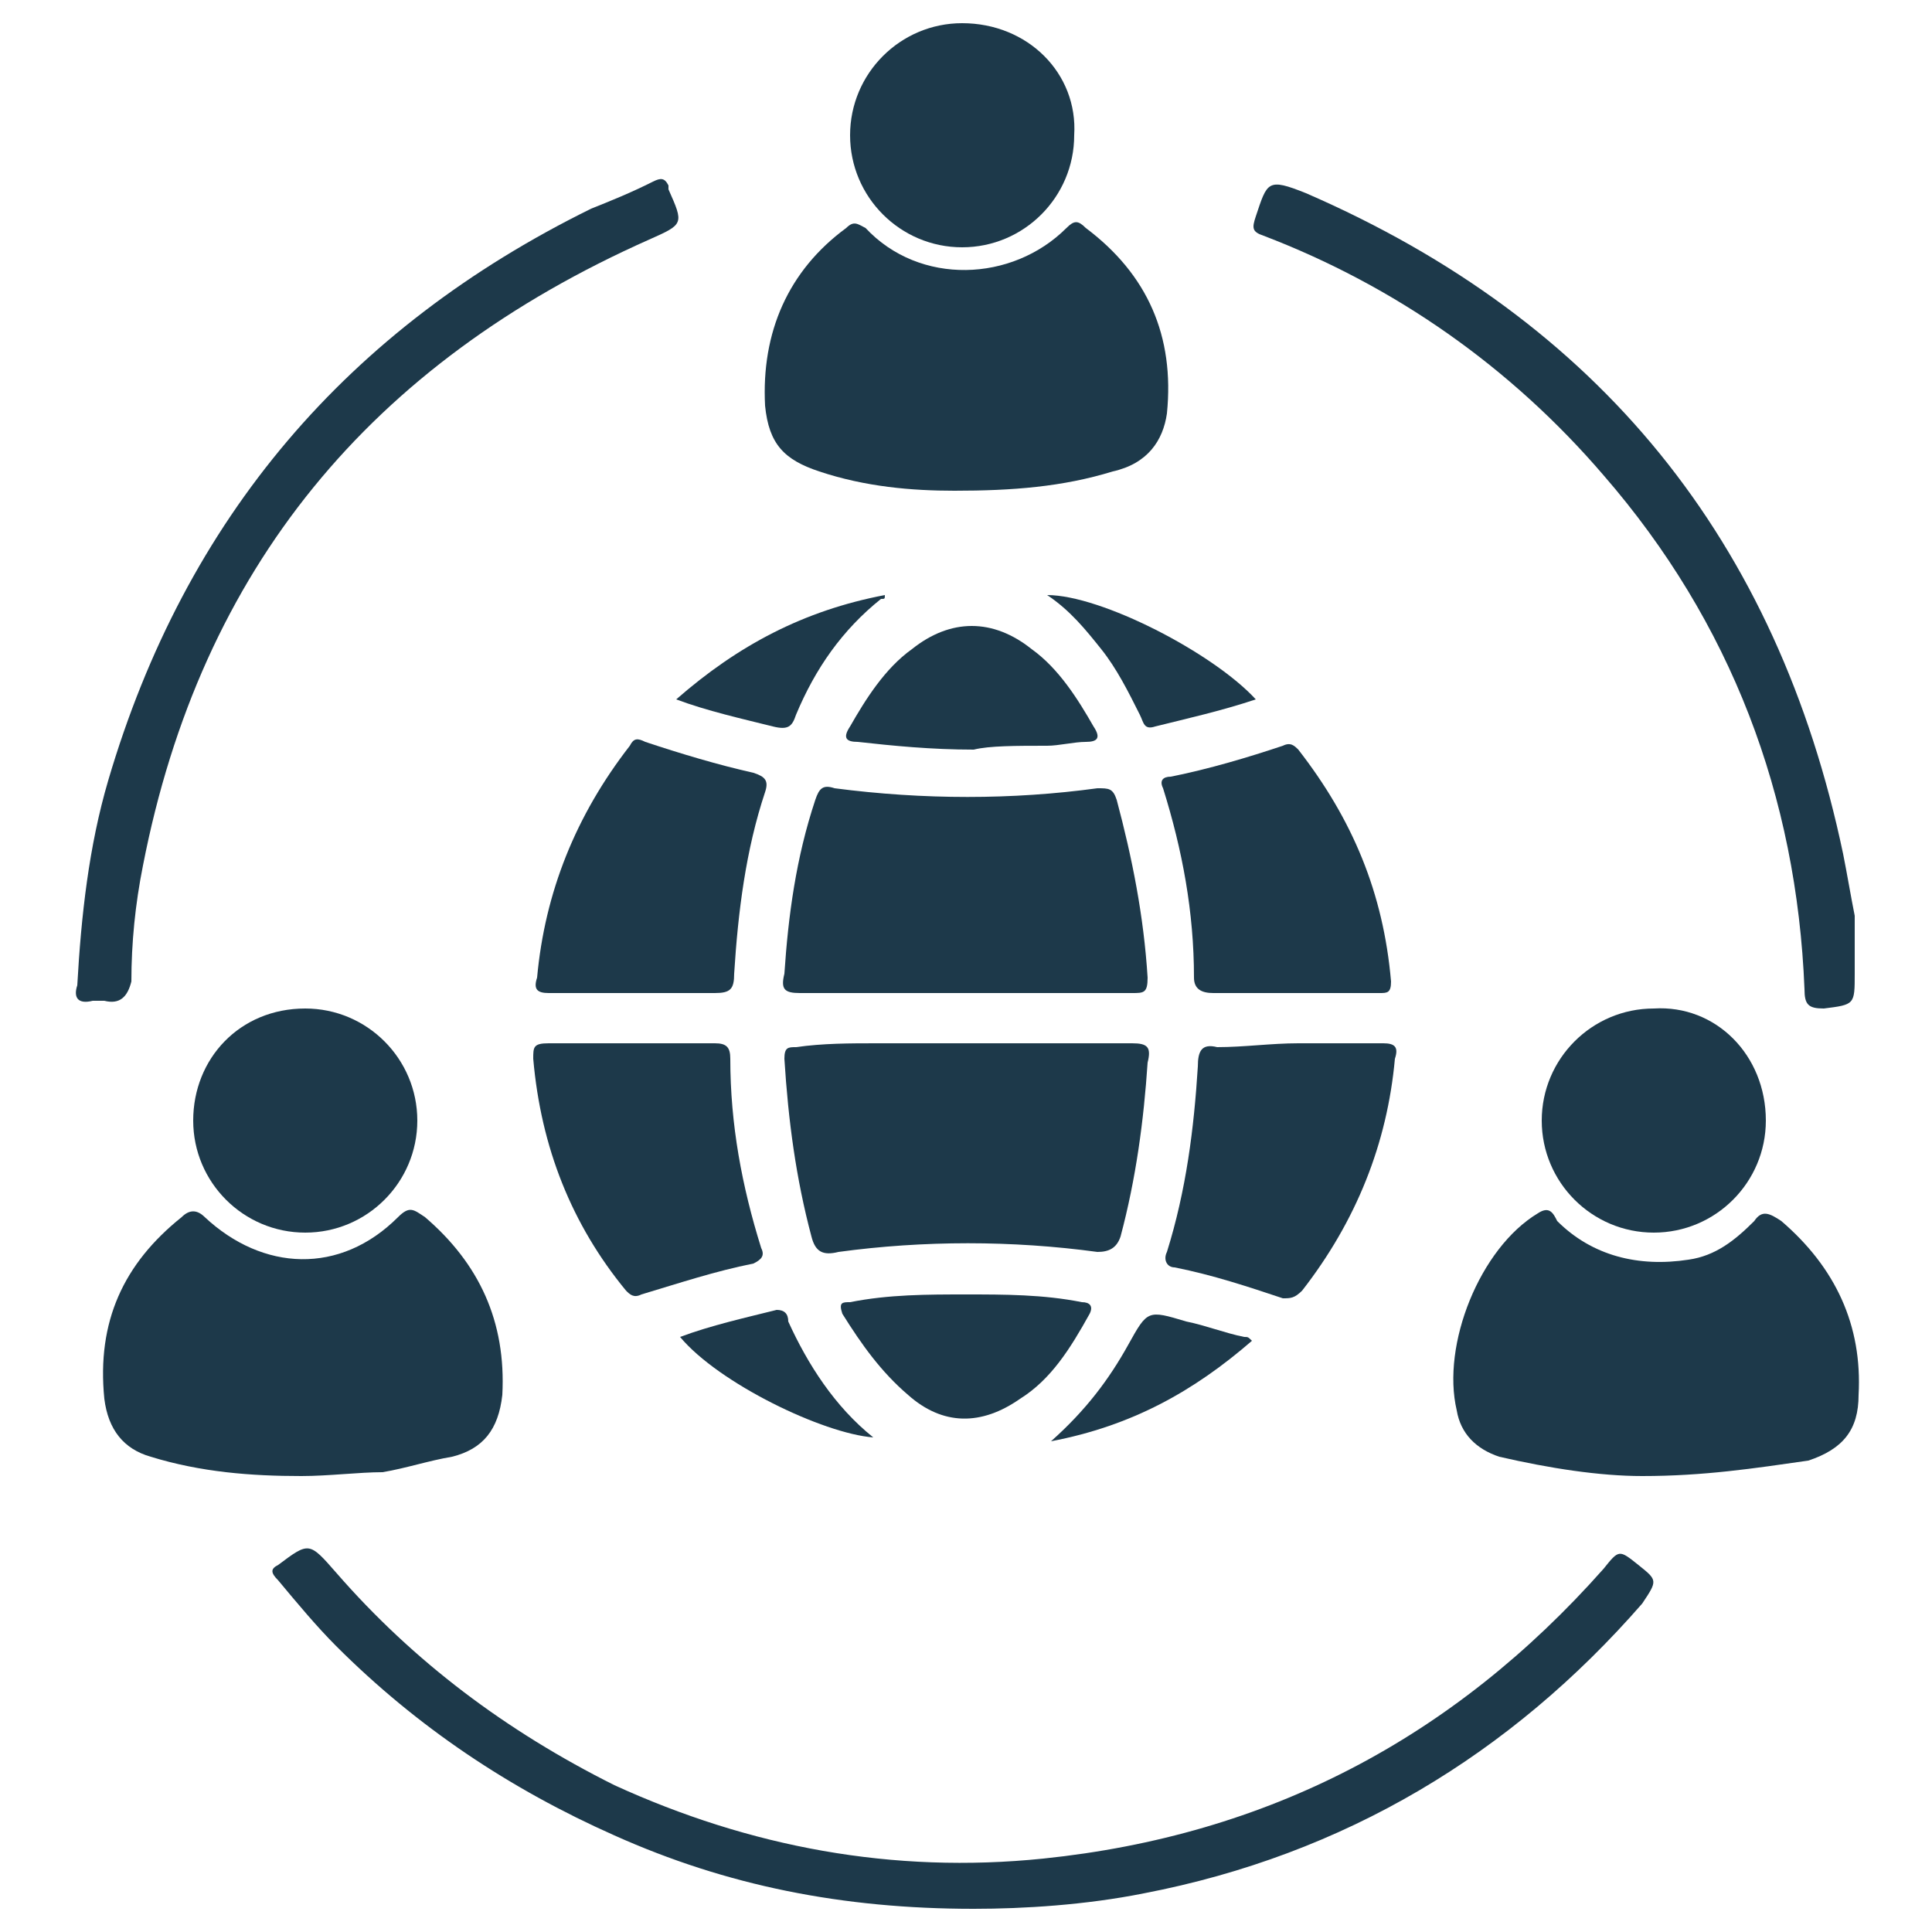
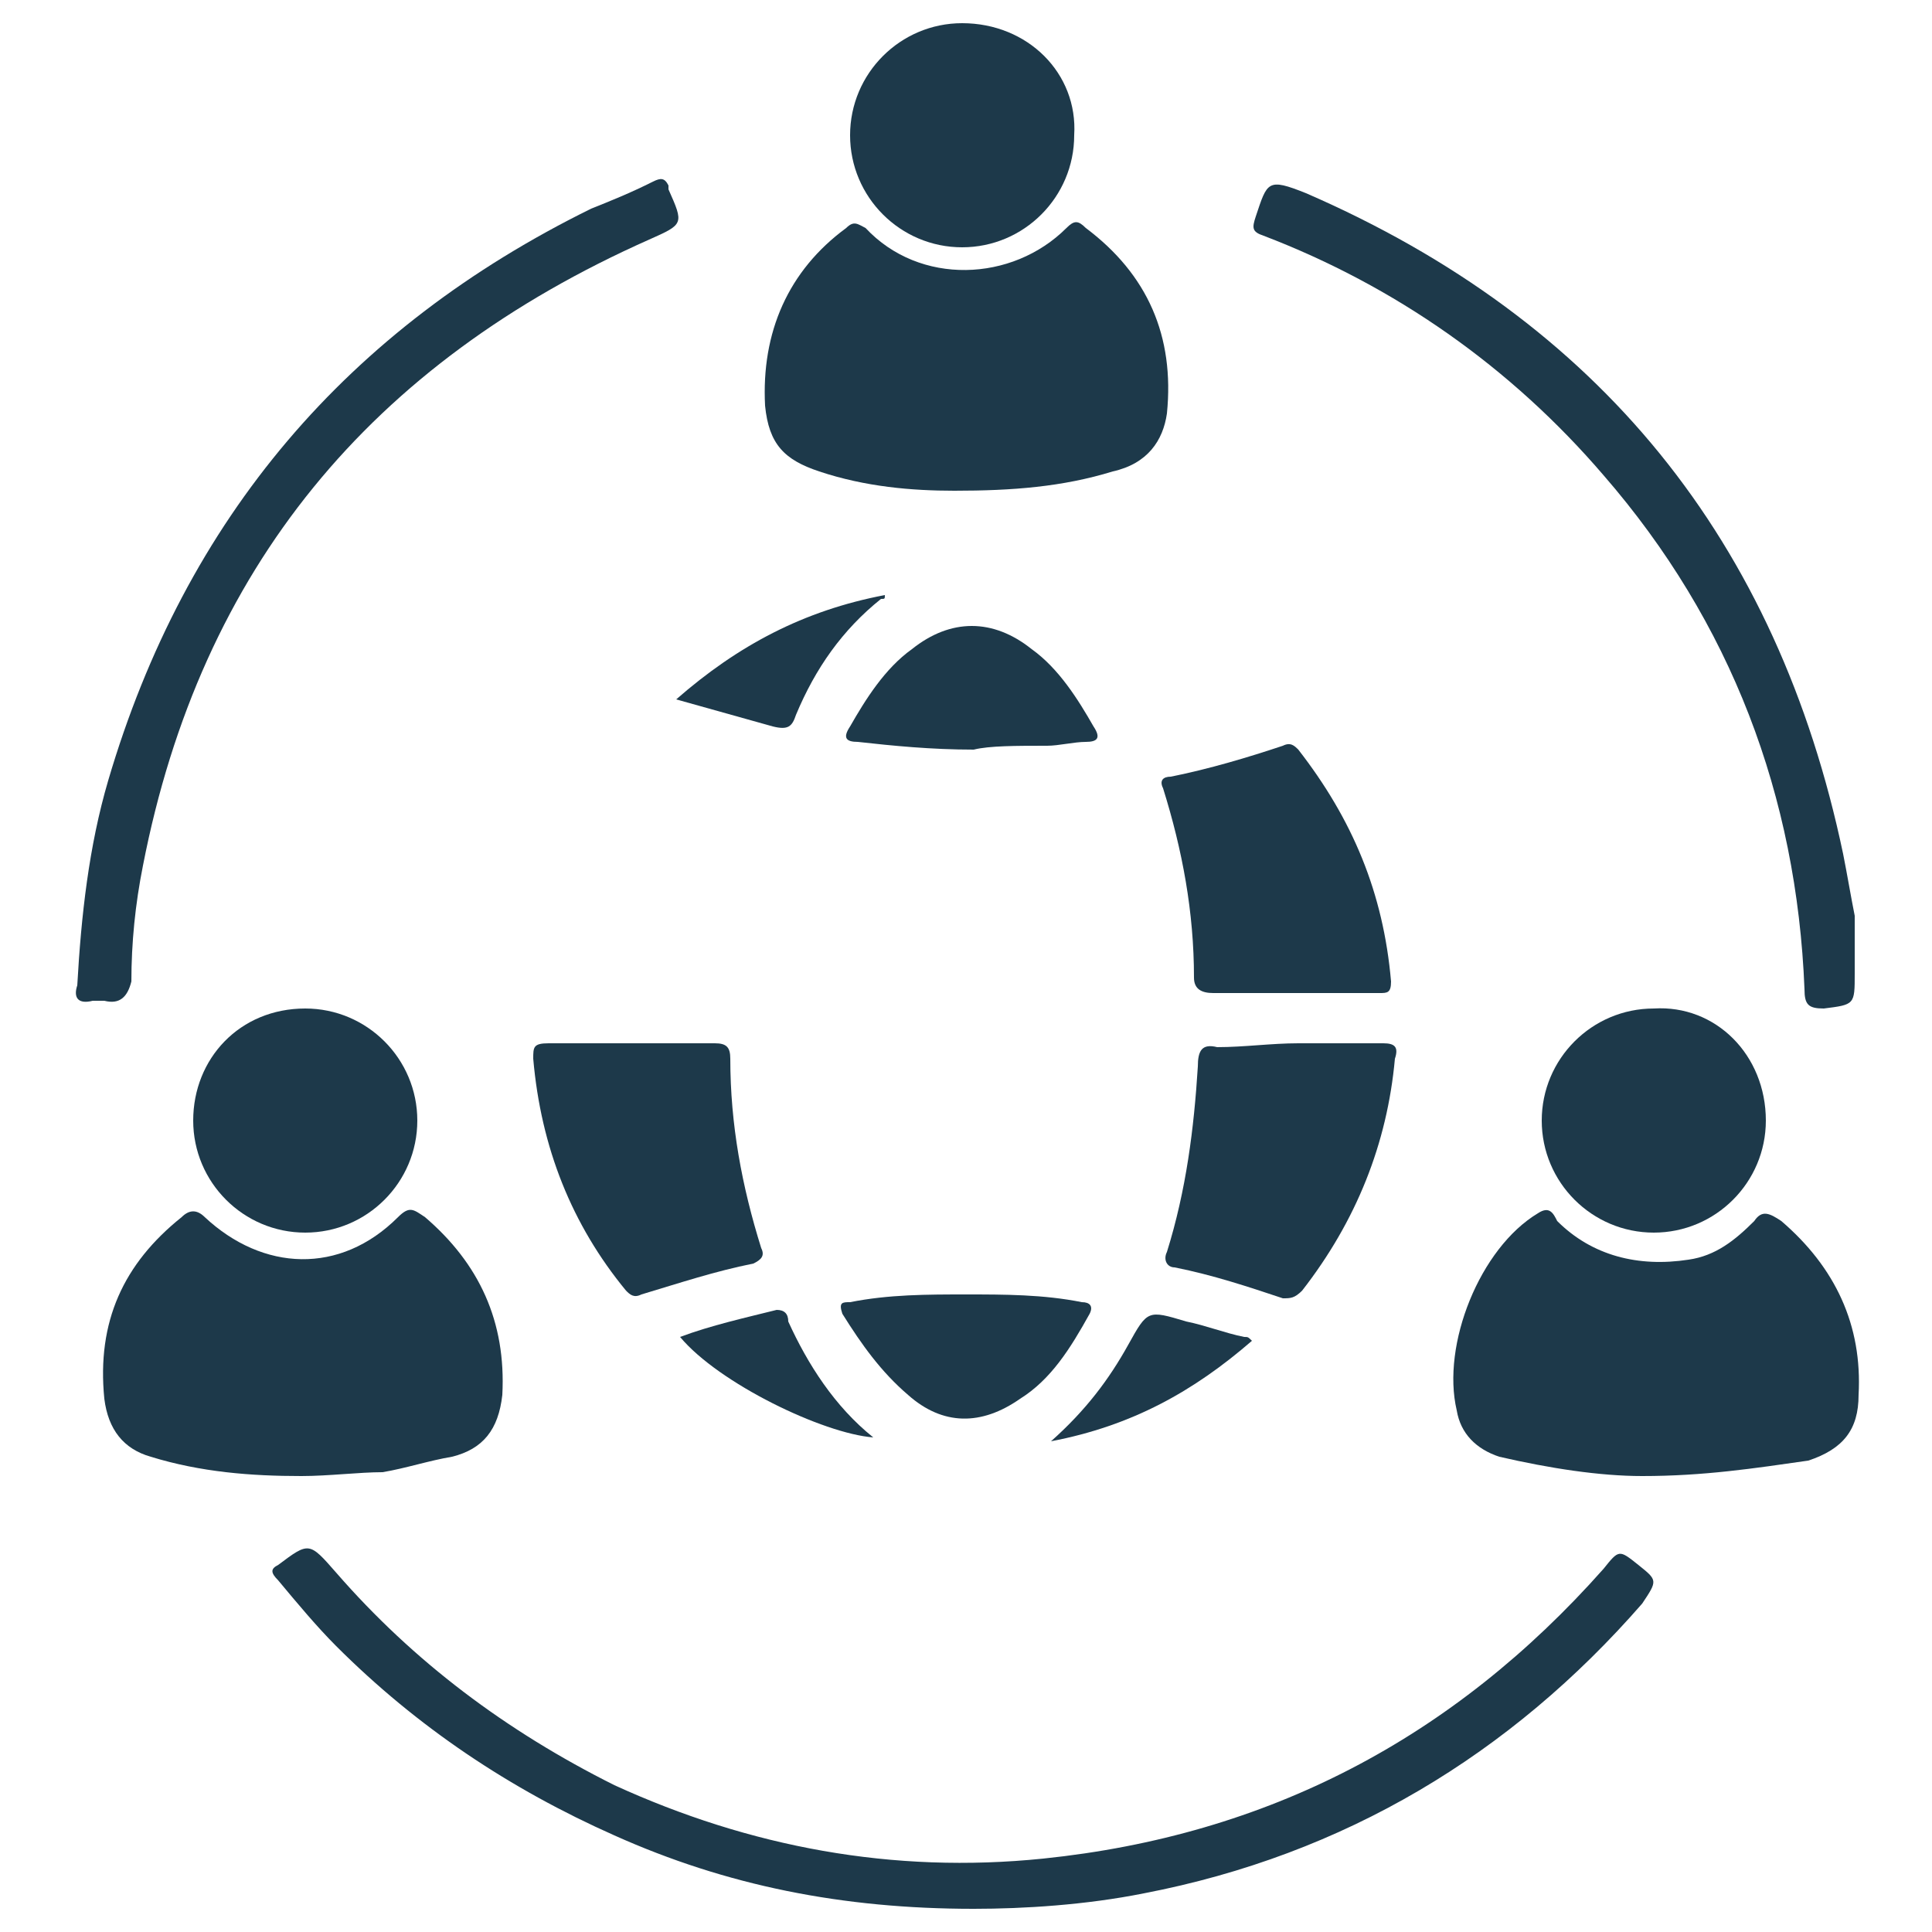
<svg xmlns="http://www.w3.org/2000/svg" version="1.1" x="0px" y="0px" viewBox="0 0 50 50" style="enable-background:new 0 0 50 50;" xml:space="preserve">
  <style type="text/css"> .st0{fill:#1D394A;} </style>
  <g id="Calque_1">
    <g>
      <path class="st0" d="M42.5,38.2c-1.1,0-2.4-0.2-3.7-0.5c-0.6-0.2-1-0.6-1.1-1.2c-0.4-1.7,0.6-4.2,2.1-5.1c0.3-0.2,0.4,0,0.5,0.2 c0.9,0.9,2.1,1.2,3.4,1c0.7-0.1,1.2-0.5,1.7-1c0.2-0.3,0.4-0.2,0.7,0c1.4,1.2,2.1,2.7,2,4.5c0,0.9-0.4,1.4-1.3,1.7 C45.4,38,44.1,38.2,42.5,38.2z" />
      <path class="st0" d="M24.7,12.7c-1.1,0-2.3-0.1-3.5-0.5c-0.9-0.3-1.3-0.7-1.4-1.7c-0.1-1.9,0.6-3.5,2.1-4.6c0.2-0.2,0.3-0.1,0.5,0 c1.4,1.5,3.8,1.4,5.2,0c0.2-0.2,0.3-0.2,0.5,0c1.6,1.2,2.3,2.8,2.1,4.8c-0.1,0.7-0.5,1.3-1.4,1.5C27.5,12.6,26.2,12.7,24.7,12.7z" />
      <path class="st0" d="M7.8,38.2c-1.3,0-2.6-0.1-3.9-0.5c-0.7-0.2-1.1-0.7-1.2-1.5c-0.2-2,0.5-3.5,2-4.7c0.2-0.2,0.4-0.2,0.6,0 c1.5,1.4,3.5,1.5,5,0c0.3-0.3,0.4-0.2,0.7,0c1.4,1.2,2.1,2.7,2,4.6c-0.1,0.9-0.5,1.4-1.3,1.6c-0.6,0.1-1.2,0.3-1.8,0.4 C9.3,38.1,8.5,38.2,7.8,38.2z" />
      <path class="st0" d="M25.2,49.4c-3.4,0-6.4-0.6-9.3-1.9c-2.7-1.2-5.1-2.8-7.2-4.9c-0.5-0.5-1-1.1-1.5-1.7c-0.2-0.2-0.2-0.3,0-0.4 c0.8-0.6,0.8-0.6,1.5,0.2c2,2.3,4.4,4.1,7.2,5.5c3.5,1.6,7.2,2.3,11.1,1.9c5.8-0.6,10.6-3.1,14.5-7.5c0.4-0.5,0.4-0.5,0.9-0.1 c0.5,0.4,0.5,0.4,0.1,1c-3.4,3.9-7.7,6.5-12.9,7.5C28.1,49.3,26.5,49.4,25.2,49.4z" />
-       <path class="st0" d="M22.7,27c2.2,0,4.4,0,6.6,0c0.4,0,0.5,0.1,0.4,0.5c-0.1,1.5-0.3,3-0.7,4.5c-0.1,0.3-0.3,0.4-0.6,0.4 c-2.2-0.3-4.5-0.3-6.7,0c-0.4,0.1-0.6,0-0.7-0.4c-0.4-1.5-0.6-3-0.7-4.6c0-0.3,0.1-0.3,0.3-0.3C21.3,27,22,27,22.7,27 C22.7,27,22.7,27,22.7,27z" />
-       <path class="st0" d="M25,25.7c-1.4,0-2.8,0-4.3,0c-0.4,0-0.5-0.1-0.4-0.5c0.1-1.5,0.3-3,0.8-4.5c0.1-0.3,0.2-0.4,0.5-0.3 c2.3,0.3,4.6,0.3,6.8,0c0.3,0,0.4,0,0.5,0.3c0.4,1.5,0.7,3,0.8,4.6c0,0.4-0.1,0.4-0.4,0.4C27.9,25.7,26.4,25.7,25,25.7 C25,25.7,25,25.7,25,25.7z" />
      <path class="st0" d="M48,25.2c0,0.8,0,0.8-0.8,0.9c-0.4,0-0.5-0.1-0.5-0.5c-0.2-5-1.9-9.5-5.2-13.3c-2.4-2.8-5.4-4.9-8.8-6.2 c-0.3-0.1-0.3-0.2-0.2-0.5c0.3-0.9,0.3-1,1.3-0.6c7.6,3.3,12.2,9,13.9,17.1c0.1,0.5,0.2,1.1,0.3,1.6C48,24.2,48,24.7,48,25.2z" />
      <path class="st0" d="M2.7,25.9c-0.2,0-0.3,0-0.3,0C2,26,1.9,25.8,2,25.5c0.1-1.8,0.3-3.6,0.8-5.3C4.8,13.4,9,8.5,15.3,5.4 c0.5-0.2,1-0.4,1.6-0.7c0.2-0.1,0.3-0.1,0.4,0.1c0,0,0,0.1,0,0.1c0.4,0.9,0.4,0.9-0.5,1.3C9.6,9.4,5.2,14.7,3.7,22.4 c-0.2,1-0.3,2-0.3,3C3.3,25.8,3.1,26,2.7,25.9z" />
      <path class="st0" d="M33.5,25.7c-0.7,0-1.4,0-2.1,0c-0.3,0-0.5-0.1-0.5-0.4c0-1.7-0.3-3.3-0.8-4.9c-0.1-0.2,0-0.3,0.2-0.3 c1-0.2,2-0.5,2.9-0.8c0.2-0.1,0.3,0,0.4,0.1c1.4,1.8,2.2,3.7,2.4,6c0,0.3-0.1,0.3-0.3,0.3C35.1,25.7,34.3,25.7,33.5,25.7z" />
-       <path class="st0" d="M16.4,25.7c-0.7,0-1.5,0-2.2,0c-0.3,0-0.4-0.1-0.3-0.4c0.2-2.2,1-4.2,2.4-6c0.1-0.2,0.2-0.2,0.4-0.1 c0.9,0.3,1.9,0.6,2.8,0.8c0.3,0.1,0.4,0.2,0.3,0.5c-0.5,1.5-0.7,3.1-0.8,4.7c0,0.4-0.1,0.5-0.5,0.5C17.8,25.7,17.1,25.7,16.4,25.7 z" />
      <path class="st0" d="M33.6,27c0.7,0,1.5,0,2.2,0c0.3,0,0.4,0.1,0.3,0.4c-0.2,2.2-1,4.2-2.4,6c-0.2,0.2-0.3,0.2-0.5,0.2 c-0.9-0.3-1.8-0.6-2.8-0.8c-0.2,0-0.3-0.2-0.2-0.4c0.5-1.6,0.7-3.2,0.8-4.8c0-0.4,0.1-0.6,0.5-0.5C32.2,27.1,32.9,27,33.6,27 C33.6,27,33.6,27,33.6,27z" />
      <path class="st0" d="M16.4,27c0.7,0,1.4,0,2.1,0c0.3,0,0.4,0.1,0.4,0.4c0,1.7,0.3,3.3,0.8,4.9c0.1,0.2,0,0.3-0.2,0.4 c-1,0.2-1.9,0.5-2.9,0.8c-0.2,0.1-0.3,0-0.4-0.1c-1.4-1.7-2.2-3.7-2.4-6c0-0.3,0-0.4,0.4-0.4C15,27,15.7,27,16.4,27 C16.4,27,16.4,27,16.4,27z" />
      <path class="st0" d="M45.7,29c0,1.6-1.3,2.9-2.9,2.9c-1.6,0-2.9-1.3-2.9-2.9c0-1.6,1.3-2.9,2.9-2.9C44.4,26,45.7,27.3,45.7,29z" />
      <path class="st0" d="M27.8,3.5c0,1.6-1.3,2.9-2.9,2.9c-1.6,0-2.9-1.3-2.9-2.9c0-1.6,1.3-2.9,2.9-2.9C26.6,0.6,27.9,1.9,27.8,3.5z" />
      <path class="st0" d="M5,29c0-1.6,1.2-2.9,2.9-2.9c1.6,0,2.9,1.3,2.9,2.9c0,1.6-1.3,2.9-2.9,2.9C6.3,31.9,5,30.6,5,29z" />
      <path class="st0" d="M25,33.5c1,0,2,0,3,0.2c0.2,0,0.3,0.1,0.2,0.3c-0.5,0.9-1,1.7-1.8,2.2c-1,0.7-2,0.7-2.9-0.1 c-0.7-0.6-1.2-1.3-1.7-2.1c-0.1-0.3,0-0.3,0.2-0.3C23,33.5,24,33.5,25,33.5z" />
      <path class="st0" d="M25.2,19.4c-1.1,0-2.1-0.1-3-0.2c-0.3,0-0.4-0.1-0.2-0.4c0.4-0.7,0.9-1.5,1.6-2c1-0.8,2.1-0.8,3.1,0 c0.7,0.5,1.2,1.3,1.6,2c0.2,0.3,0.1,0.4-0.2,0.4c-0.3,0-0.7,0.1-1,0.1C26.3,19.3,25.6,19.3,25.2,19.4z" />
-       <path class="st0" d="M32.5,18.1c-0.9,0.3-1.8,0.5-2.6,0.7c-0.3,0.1-0.3-0.1-0.4-0.3c-0.3-0.6-0.6-1.2-1-1.7 c-0.4-0.5-0.8-1-1.4-1.4C28.5,15.4,31.4,16.9,32.5,18.1z" />
-       <path class="st0" d="M17.5,18.1c1.6-1.4,3.3-2.3,5.4-2.7c0,0.1,0,0.1-0.1,0.1c-1,0.8-1.7,1.8-2.2,3c-0.1,0.3-0.2,0.4-0.6,0.3 C19.2,18.6,18.3,18.4,17.5,18.1z" />
+       <path class="st0" d="M17.5,18.1c1.6-1.4,3.3-2.3,5.4-2.7c0,0.1,0,0.1-0.1,0.1c-1,0.8-1.7,1.8-2.2,3c-0.1,0.3-0.2,0.4-0.6,0.3 z" />
      <path class="st0" d="M32.4,34.7c-1.5,1.3-3.1,2.2-5.2,2.6c0.9-0.8,1.5-1.6,2-2.5c0.5-0.9,0.5-0.9,1.5-0.6c0.5,0.1,1,0.3,1.5,0.4 C32.3,34.6,32.3,34.6,32.4,34.7z" />
      <path class="st0" d="M17.6,34.6c0.8-0.3,1.7-0.5,2.5-0.7c0.2,0,0.3,0.1,0.3,0.3c0.5,1.1,1.2,2.2,2.2,3 C21.3,37.1,18.6,35.8,17.6,34.6z" />
    </g>
  </g>
  <g id="Reperes"> </g>
</svg>